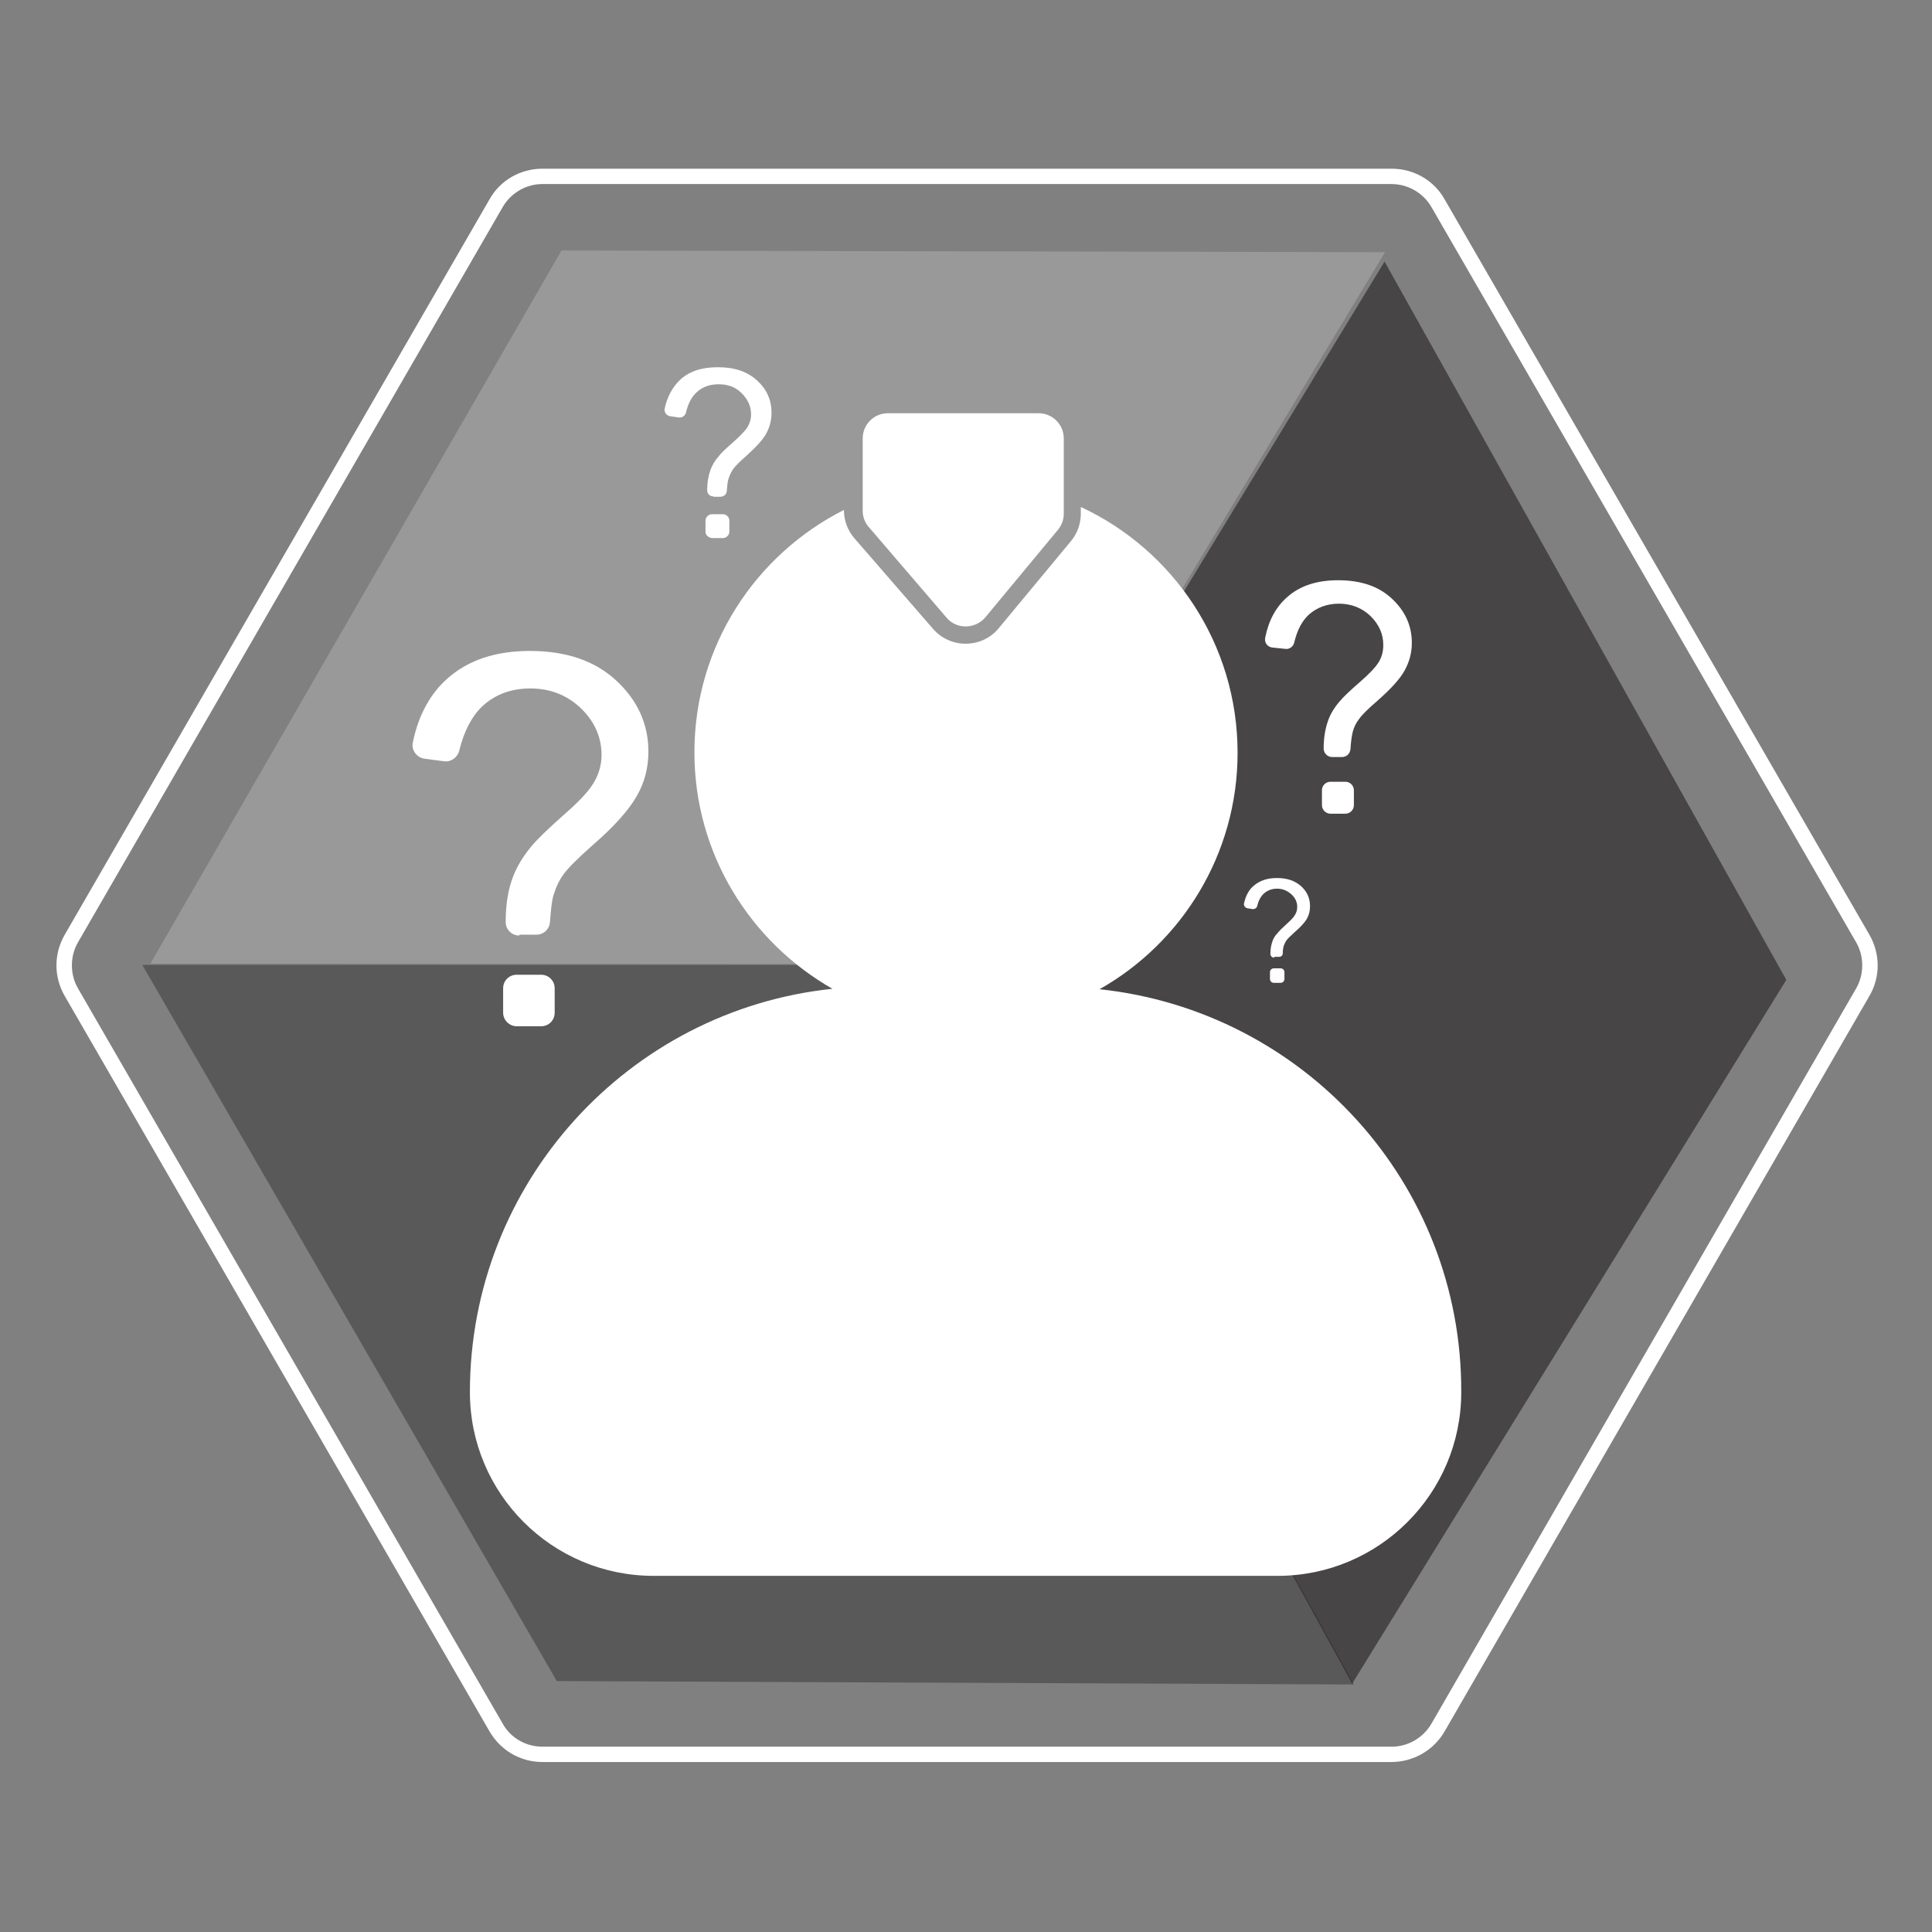
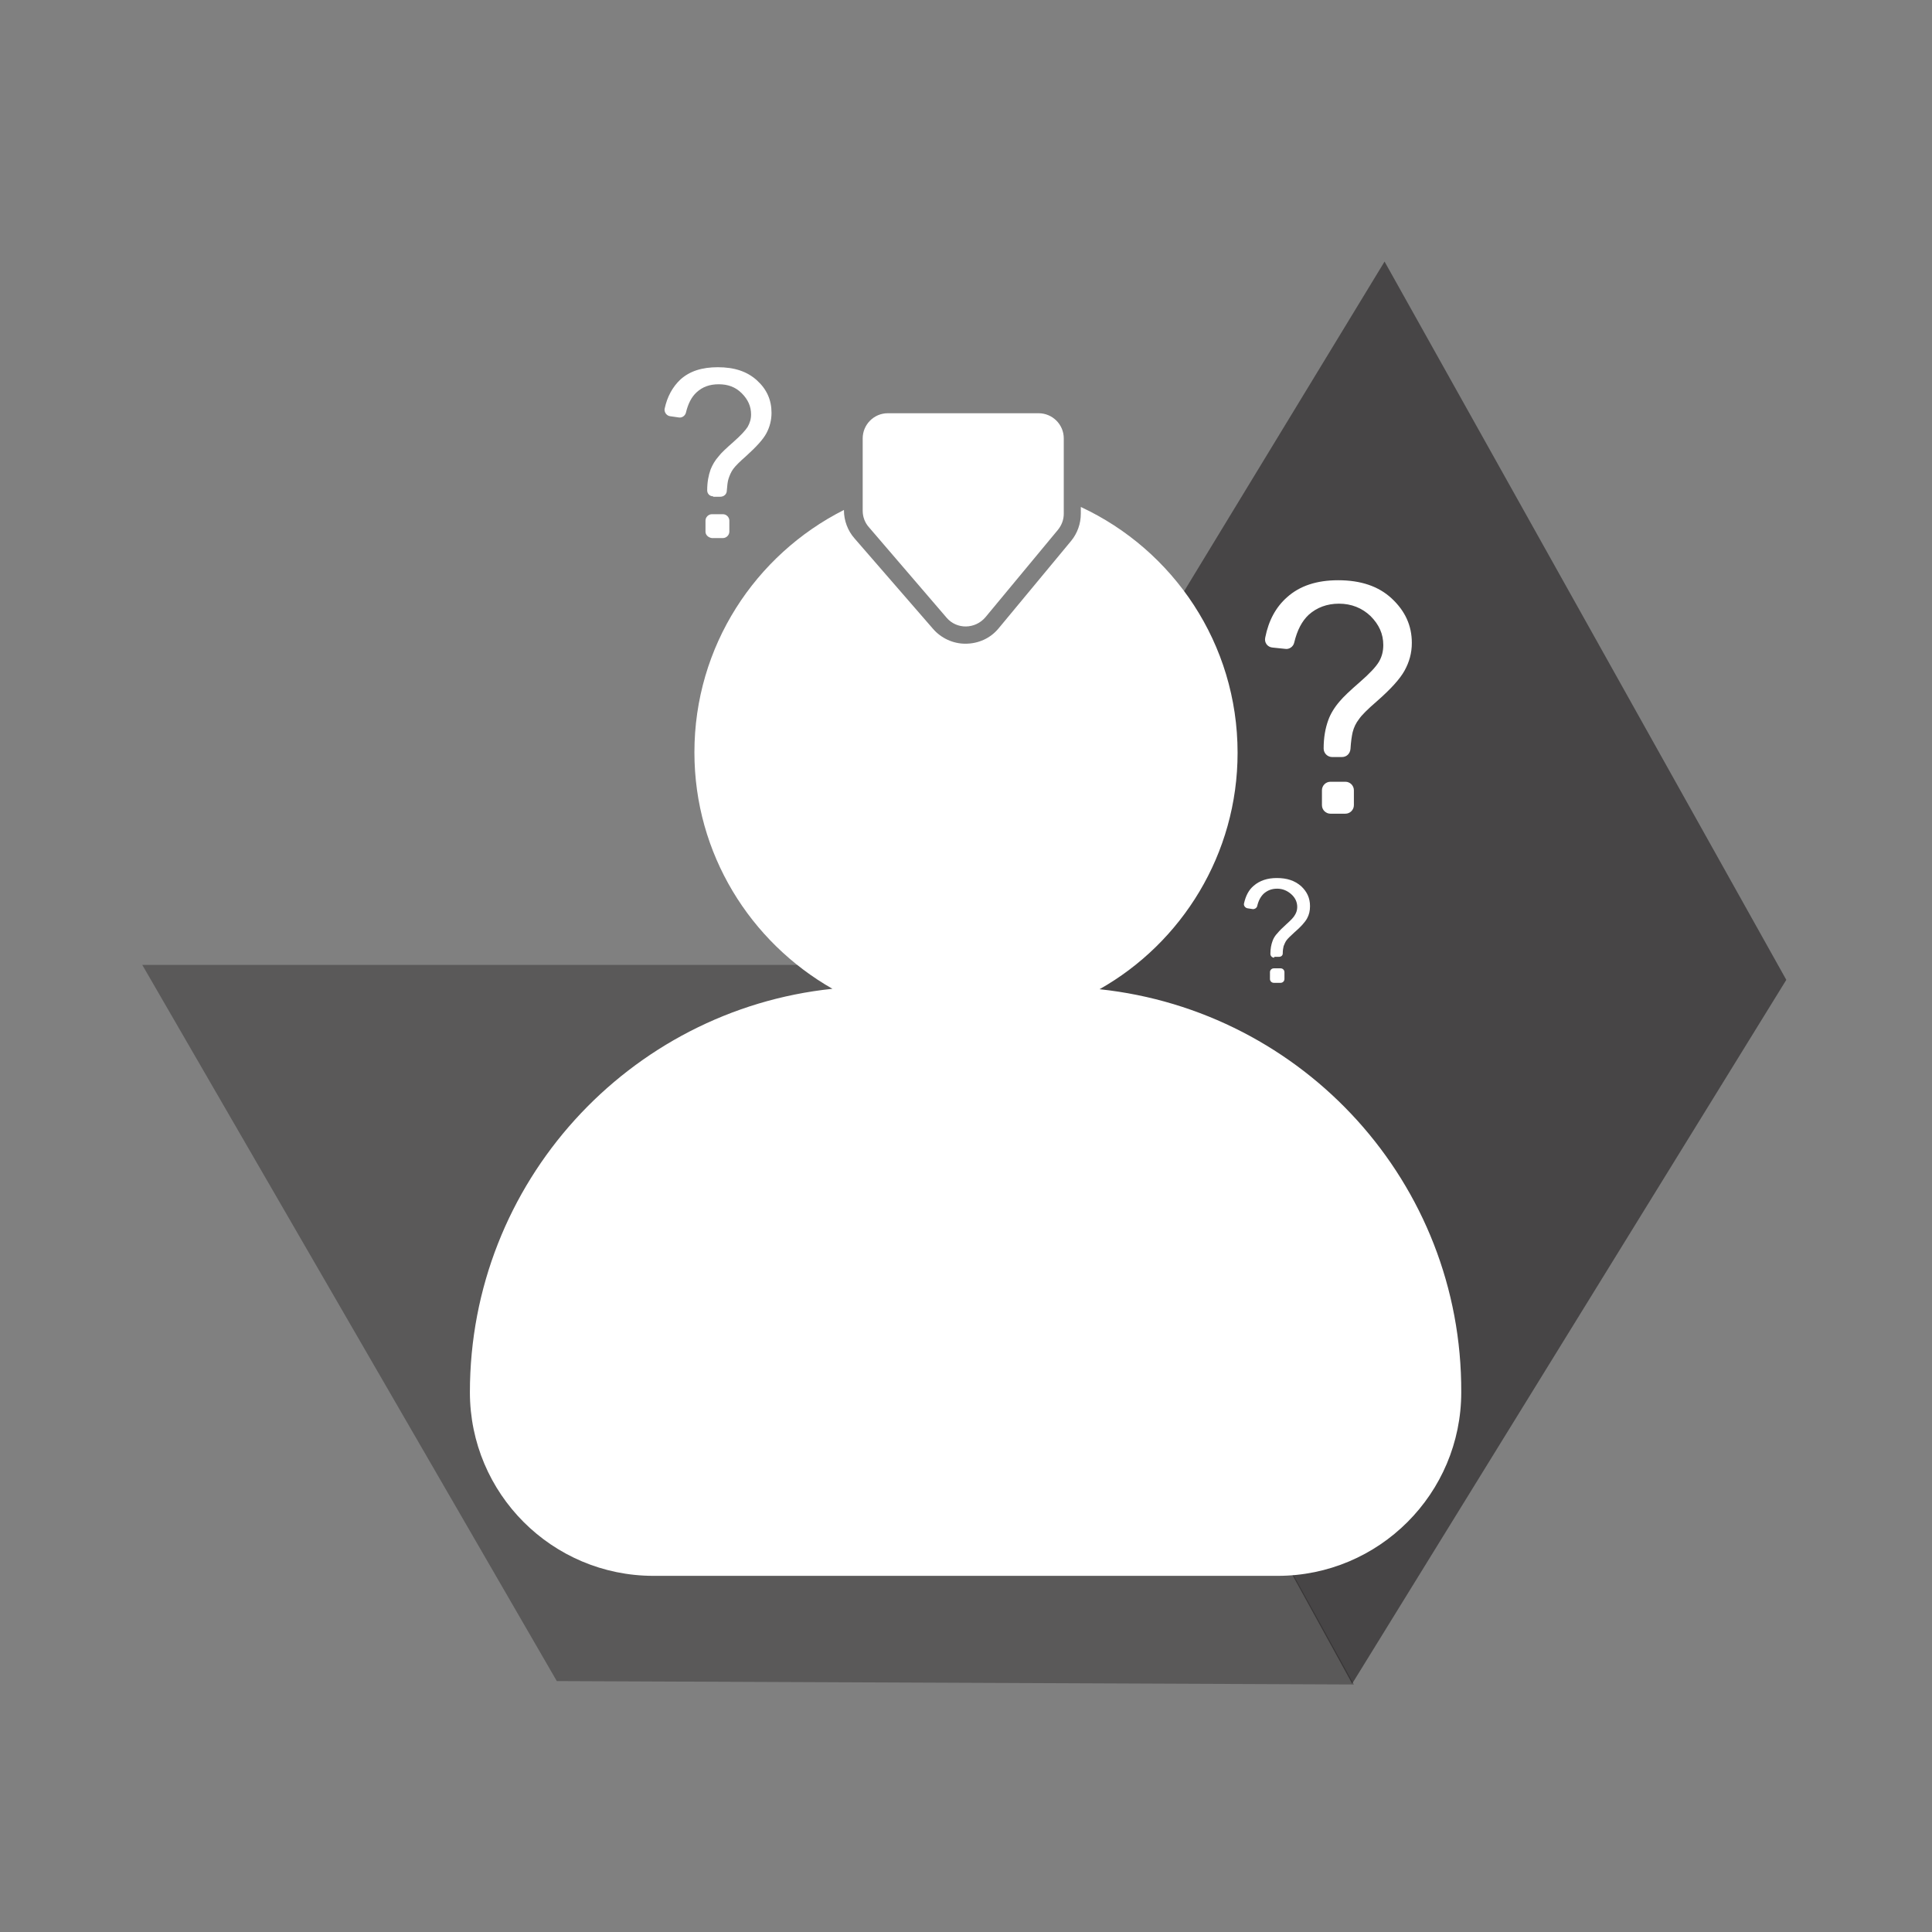
<svg xmlns="http://www.w3.org/2000/svg" version="1.1" id="Ebene_1" x="0px" y="0px" viewBox="0 0 453.5 453.5" style="enable-background:new 0 0 453.5 453.5;" xml:space="preserve">
  <rect x="0" y="0" width="453.5" height="453.5" fill="#808080" stroke="none" />
  <style type="text/css">
	.st0{fill:#FFFFFF;}
	.st1{opacity:0.6;fill:#221E20;}
	.st2{opacity:0.4;fill:#221E20;}
	.st3{opacity:0.2;fill:#FFFFFF;}
</style>
-   <path class="st0" d="M326.7,39.6H127.3c-5.1,0-9.9,2.7-12.4,7.2L15.2,219.4c-2.6,4.5-2.6,9.9,0,14.4l99.7,172.6  c2.6,4.5,7.3,7.2,12.4,7.2h199.3c5.1,0,9.9-2.7,12.5-7.2l99.7-172.6c2.6-4.4,2.6-9.9,0-14.4L339.1,46.8  C336.6,42.3,331.8,39.6,326.7,39.6z M336,48.6l99.7,172.6c1.9,3.3,1.9,7.5,0,10.8L336,404.6c-1.9,3.3-5.5,5.4-9.3,5.4H127.3  c-3.8,0-7.4-2-9.3-5.4L18.3,232c-1.9-3.3-1.9-7.5,0-10.8L118,48.6c1.9-3.3,5.5-5.4,9.3-5.4h199.3C330.5,43.2,334.1,45.3,336,48.6z" />
  <polygon class="st1" points="325,61.4 224.6,226.5 317.4,395.2 419.3,230 " />
  <polygon class="st2" points="317.8,395.4 224.6,226.5 33.4,226.5 130.7,394.6 " />
-   <polygon class="st3" points="35.3,226.2 131.8,58.8 325.1,59.2 224.4,226.3 " />
  <g>
    <g>
      <path class="st0" d="M258.1,232.2c19.3-10.9,32.4-31.7,32.4-55.5c0-25.6-15.1-47.6-36.8-57.7v1.6c0,2.3-0.8,4.6-2.3,6.4l-17,20.5    c-1.9,2.3-4.7,3.6-7.8,3.6c-2.9,0-5.7-1.3-7.6-3.5l-18.4-21.2c-1.6-1.8-2.5-4.2-2.5-6.6v-0.1c-20.8,10.5-35.1,32-35.1,56.9    c0,23.8,13.1,44.5,32.4,55.5c-47.8,5-85.1,45.5-85.1,94.7v0c0,23.8,19.3,43.1,43.1,43.1h146.5c23.8,0,43.1-19.3,43.1-43.1v0    C343.2,277.7,306,237.3,258.1,232.2z" />
      <path class="st0" d="M222.2,145c2.4,2.8,6.7,2.7,9.1-0.1l17-20.5c0.9-1.1,1.4-2.4,1.4-3.8v-17.7c0-3.3-2.7-5.9-5.9-5.9h-35.4    c-3.3,0-5.9,2.7-5.9,5.9v17c0,1.4,0.5,2.8,1.5,3.9L222.2,145z" />
    </g>
    <g>
      <path class="st0" d="M312.7,177.7c-1.1,0-2-0.9-2-2c0,0,0,0,0,0c0-2.6,0.4-4.8,1.1-6.7c0.5-1.4,1.4-2.9,2.6-4.3    c0.9-1.1,2.5-2.6,4.8-4.6c2.3-2,3.8-3.6,4.5-4.8c0.7-1.2,1-2.5,1-3.9c0-2.6-1-4.8-3-6.8c-2-1.9-4.5-2.9-7.4-2.9    c-2.8,0-5.2,0.9-7.1,2.6c-1.6,1.5-2.7,3.6-3.4,6.5c-0.2,1-1.2,1.7-2.2,1.5l-2.9-0.3c-1.2-0.1-2-1.2-1.7-2.4c0.8-4,2.5-7.1,5.1-9.4    c3-2.7,7-4,12-4c5.3,0,9.5,1.4,12.6,4.3c3.1,2.9,4.7,6.3,4.7,10.4c0,2.4-0.6,4.5-1.7,6.5c-1.1,2-3.3,4.4-6.5,7.2    c-2.2,1.9-3.6,3.3-4.2,4.2c-0.7,0.9-1.2,1.9-1.5,3.1c-0.2,0.9-0.4,2.2-0.5,3.9c-0.1,1.1-0.9,1.9-2,1.9H312.7z M310.3,189v-3.5    c0-1.1,0.9-2,2-2h3.5c1.1,0,2,0.9,2,2v3.5c0,1.1-0.9,2-2,2h-3.5C311.2,191,310.3,190.1,310.3,189z" />
    </g>
    <g>
-       <path class="st0" d="M121.9,219.6c-1.8,0-3.2-1.4-3.2-3.2c0,0,0,0,0,0c0-4.2,0.6-7.8,1.8-10.8c0.9-2.3,2.3-4.6,4.2-6.9    c1.4-1.7,4-4.2,7.6-7.4c3.7-3.2,6.1-5.8,7.2-7.8c1.1-1.9,1.7-4,1.7-6.3c0-4.1-1.6-7.8-4.8-10.9c-3.2-3.1-7.2-4.7-11.9-4.7    c-4.5,0-8.3,1.4-11.3,4.2c-2.5,2.4-4.3,5.9-5.4,10.4c-0.4,1.6-1.9,2.7-3.5,2.5l-4.6-0.6c-1.8-0.2-3.2-2-2.8-3.8    c1.3-6.4,4.1-11.5,8.2-15.1c4.9-4.3,11.3-6.4,19.3-6.4c8.5,0,15.2,2.3,20.2,6.9c5,4.6,7.6,10.2,7.6,16.7c0,3.8-0.9,7.3-2.7,10.4    c-1.8,3.2-5.2,7.1-10.4,11.6c-3.5,3.1-5.7,5.3-6.8,6.8c-1.1,1.5-1.8,3.1-2.4,5c-0.4,1.4-0.6,3.5-0.8,6.2c-0.1,1.7-1.5,3-3.2,3    H121.9z M118.1,237.7V232c0-1.8,1.4-3.2,3.2-3.2h5.7c1.8,0,3.2,1.4,3.2,3.2v5.7c0,1.8-1.4,3.2-3.2,3.2h-5.7    C119.6,240.9,118.1,239.5,118.1,237.7z" />
-     </g>
+       </g>
    <g>
      <path class="st0" d="M167.4,116.5c-0.8,0-1.4-0.6-1.4-1.4c0,0,0,0,0,0c0-1.9,0.3-3.5,0.8-4.9c0.4-1,1-2.1,1.9-3.1    c0.6-0.8,1.8-1.9,3.5-3.4c1.7-1.5,2.8-2.7,3.3-3.5c0.5-0.9,0.8-1.8,0.8-2.9c0-1.9-0.7-3.5-2.2-5s-3.3-2.1-5.4-2.1    c-2.1,0-3.8,0.6-5.2,1.9c-1.2,1.1-2,2.7-2.5,4.8c-0.2,0.7-0.9,1.2-1.6,1.1l-2.1-0.3c-0.8-0.1-1.4-0.9-1.3-1.7    c0.6-2.9,1.9-5.2,3.7-6.9c2.2-2,5.1-2.9,8.8-2.9c3.9,0,6.9,1,9.2,3.1c2.3,2.1,3.4,4.6,3.4,7.6c0,1.7-0.4,3.3-1.2,4.8    c-0.8,1.5-2.4,3.2-4.7,5.3c-1.6,1.4-2.6,2.4-3.1,3.1c-0.5,0.7-0.8,1.4-1.1,2.3c-0.2,0.6-0.3,1.6-0.4,2.8c0,0.8-0.7,1.4-1.5,1.4    H167.4z M165.6,124.8v-2.6c0-0.8,0.7-1.5,1.5-1.5h2.6c0.8,0,1.5,0.7,1.5,1.5v2.6c0,0.8-0.7,1.5-1.5,1.5h-2.6    C166.3,126.2,165.6,125.6,165.6,124.8z" />
    </g>
    <g>
      <path class="st0" d="M299.1,224.8c-0.5,0-0.9-0.4-0.9-0.9c0,0,0,0,0,0c0-1.2,0.2-2.2,0.5-3c0.2-0.6,0.6-1.3,1.2-1.9    c0.4-0.5,1.1-1.2,2.1-2.1c1-0.9,1.7-1.6,2-2.2c0.3-0.5,0.5-1.1,0.5-1.8c0-1.2-0.5-2.2-1.4-3s-2-1.3-3.3-1.3    c-1.3,0-2.3,0.4-3.2,1.2c-0.7,0.7-1.2,1.6-1.5,2.9c-0.1,0.4-0.5,0.7-1,0.7l-1.3-0.2c-0.5-0.1-0.9-0.6-0.8-1.1    c0.4-1.8,1.1-3.2,2.3-4.2c1.4-1.2,3.2-1.8,5.4-1.8c2.4,0,4.2,0.6,5.7,1.9c1.4,1.3,2.1,2.8,2.1,4.7c0,1.1-0.2,2-0.7,2.9    c-0.5,0.9-1.5,2-2.9,3.2c-1,0.9-1.6,1.5-1.9,1.9c-0.3,0.4-0.5,0.9-0.7,1.4c-0.1,0.4-0.2,1-0.2,1.7c0,0.5-0.4,0.8-0.9,0.8H299.1z     M298.1,229.8v-1.6c0-0.5,0.4-0.9,0.9-0.9h1.6c0.5,0,0.9,0.4,0.9,0.9v1.6c0,0.5-0.4,0.9-0.9,0.9H299    C298.5,230.7,298.1,230.3,298.1,229.8z" />
    </g>
  </g>
</svg>